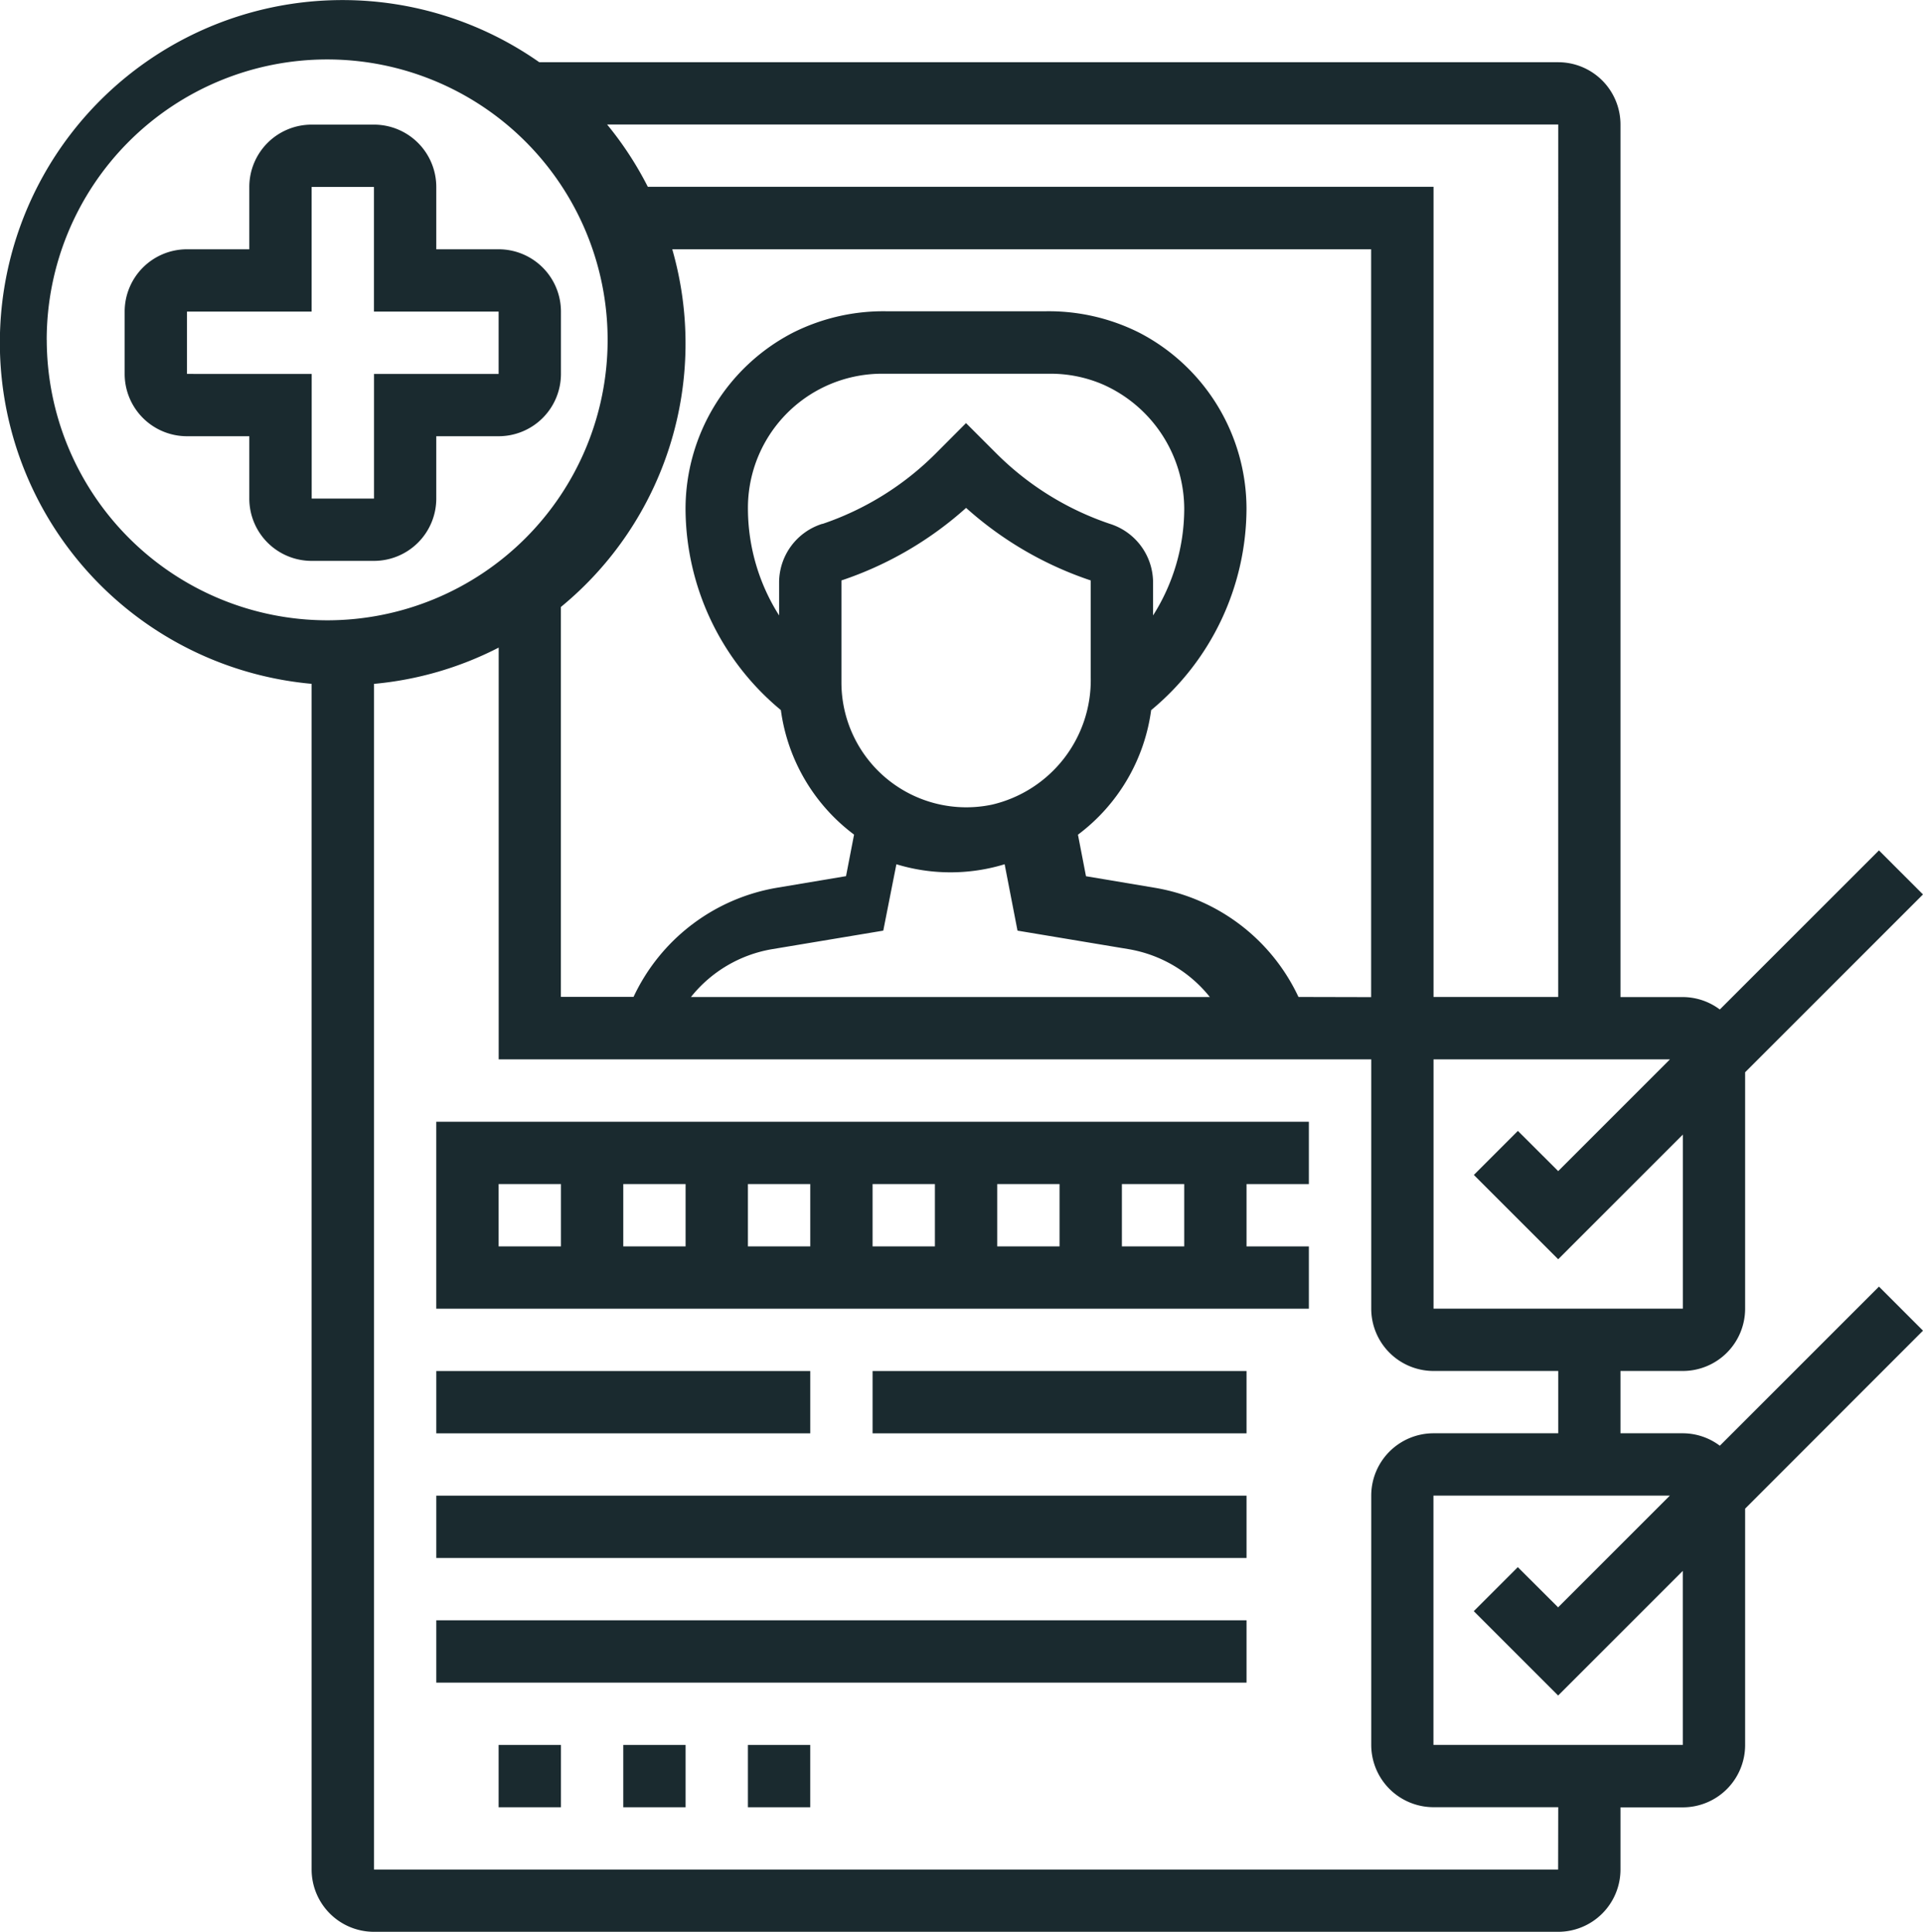
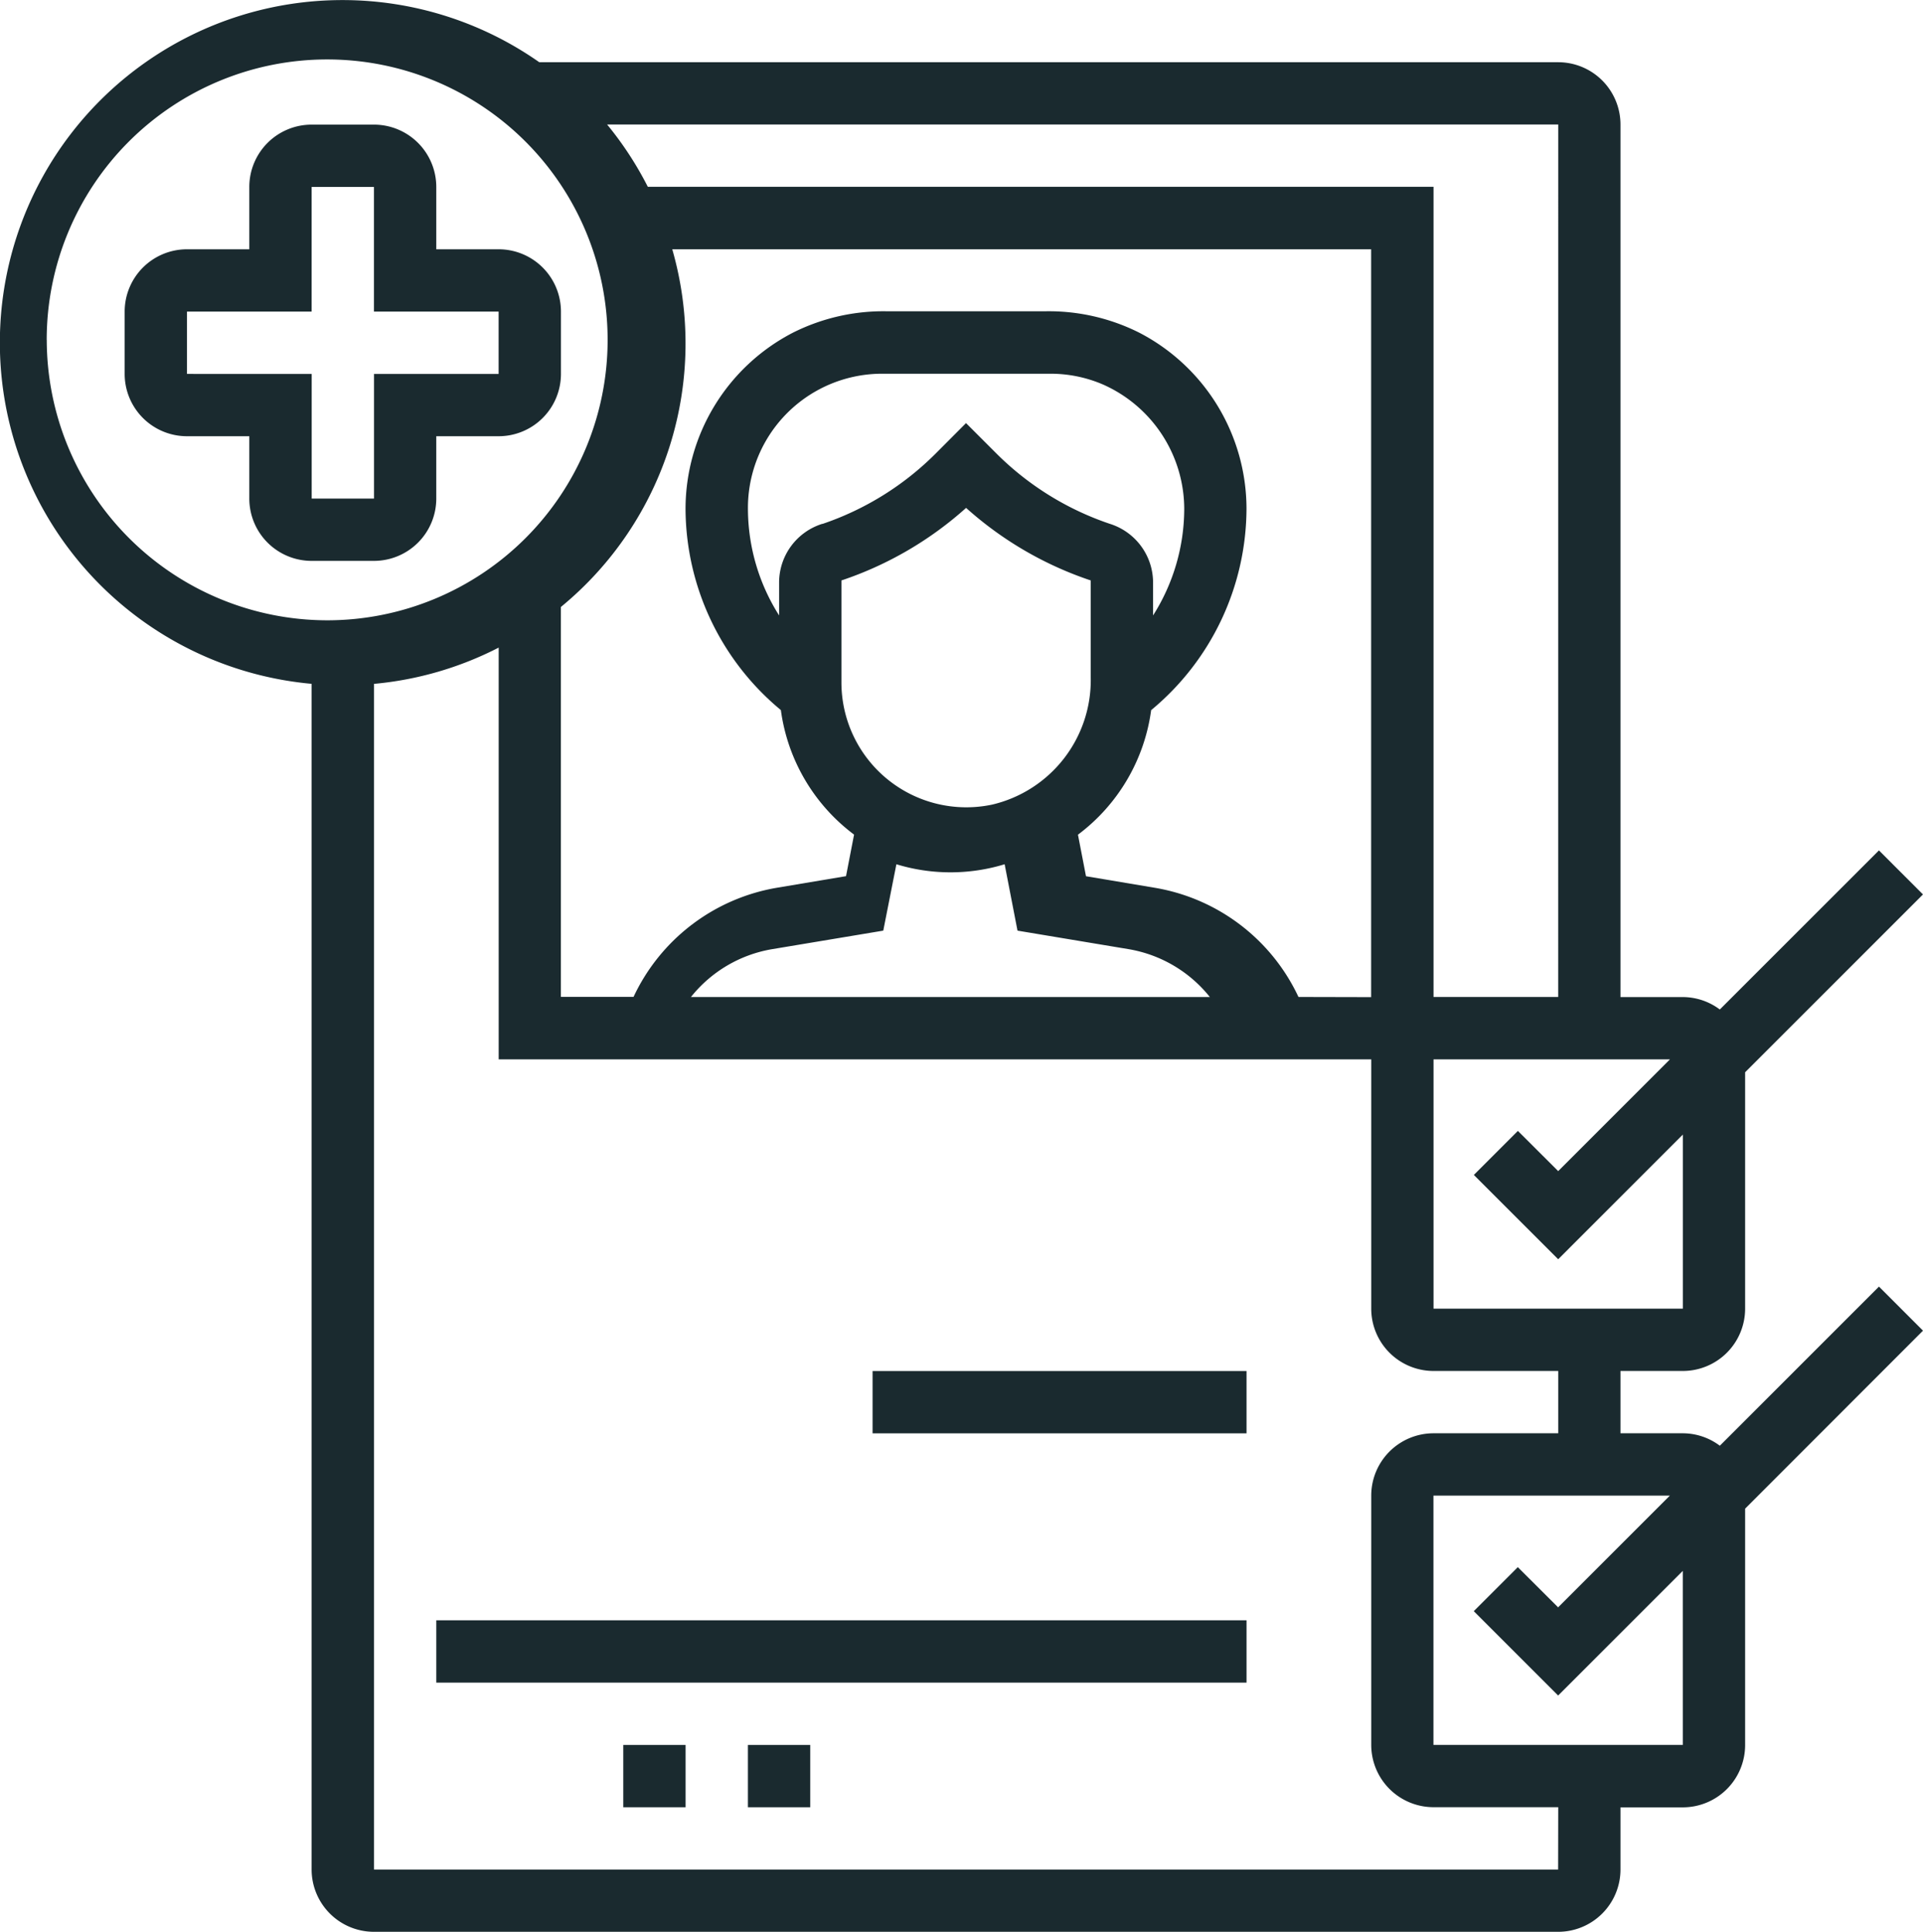
<svg xmlns="http://www.w3.org/2000/svg" width="100.434" height="100.911" viewBox="0 0 100.434 100.911">
  <g id="Group_46" data-name="Group 46" transform="translate(-1426.566 -2454.095)">
    <path id="Path_60" data-name="Path 60" d="M1449.352,2480.136v-3.255h3.256a3.255,3.255,0,0,0,3.255-3.255v-3.255a3.255,3.255,0,0,0-3.255-3.255h-3.256v-3.255a3.256,3.256,0,0,0-3.255-3.256h-3.255a3.255,3.255,0,0,0-3.255,3.256v3.255h-3.255a3.255,3.255,0,0,0-3.255,3.255v3.255a3.255,3.255,0,0,0,3.255,3.255h3.255v3.255a3.255,3.255,0,0,0,3.255,3.256h3.255A3.256,3.256,0,0,0,1449.352,2480.136Zm-13.02-6.51v-3.255h6.51v-6.51h3.255v6.51l6.511,0v3.257H1446.1v6.51h-3.255v-6.51Z" fill="#1a2a2f" />
    <path id="Path_61" data-name="Path 61" d="M1524.7,2521.3l-8.311,8.311a3.231,3.231,0,0,0-1.932-.65H1511.2v-3.255h3.255a3.255,3.255,0,0,0,3.255-3.255v-12.347l9.289-9.289-2.3-2.3-8.311,8.31a3.231,3.231,0,0,0-1.932-.649H1511.2V2460.6a3.255,3.255,0,0,0-3.255-3.255h-53.214a17.894,17.894,0,1,0-11.89,32.469v61.932a3.256,3.256,0,0,0,3.255,3.255h61.849a3.255,3.255,0,0,0,3.255-3.255V2548.5h3.255a3.255,3.255,0,0,0,3.255-3.255v-12.347L1527,2523.6Zm-16.753-1.43,6.51-6.511v9.092h-13.021v-13.021h12.347l-5.836,5.837-2.105-2.1-2.3,2.3Zm0-13.7h-6.511v-42.317H1460.4a17.882,17.882,0,0,0-2.127-3.256h49.676Zm-38.428-24.715a3.216,3.216,0,0,0-2.262,3.02v1.767a10.439,10.439,0,0,1-1.628-5.565,7.008,7.008,0,0,1,7.182-7.059h8.468a6.919,6.919,0,0,1,2.861.547,7.127,7.127,0,0,1,4.276,6.512,10.434,10.434,0,0,1-1.628,5.565v-1.764a3.22,3.22,0,0,0-2.263-3.023,15.3,15.3,0,0,1-5.906-3.66l-1.6-1.6-1.595,1.6A15.285,15.285,0,0,1,1469.518,2481.463Zm.993,2.959a18.566,18.566,0,0,0,6.511-3.79,18.555,18.555,0,0,0,6.51,3.79v5.083a6.679,6.679,0,0,1-5.15,6.626,6.522,6.522,0,0,1-7.871-6.372Zm2.87,14.824a9.683,9.683,0,0,0,5.654,0l.672,3.468,5.8.967a6.9,6.9,0,0,1,4.245,2.5h-27.1a6.892,6.892,0,0,1,4.244-2.5l5.8-.967Zm21,6.932a10.14,10.14,0,0,0-7.523-5.706l-3.574-.6-.42-2.17a9.754,9.754,0,0,0,3.823-6.505,13.718,13.718,0,0,0,4.98-10.516,10.371,10.371,0,0,0-5.6-9.2,10.521,10.521,0,0,0-4.938-1.118h-8.215a10.514,10.514,0,0,0-4.951,1.125,10.369,10.369,0,0,0-5.594,9.189,13.718,13.718,0,0,0,4.979,10.516,9.753,9.753,0,0,0,3.823,6.505l-.42,2.17-3.574.6a10.143,10.143,0,0,0-7.523,5.706h-3.795V2485.8a17.805,17.805,0,0,0,5.817-18.683h36.5v39.062Zm-65.377-34.322a14.648,14.648,0,1,1,14.648,14.648A14.667,14.667,0,0,1,1429.008,2471.856Zm78.938,79.9H1446.1v-61.932a17.765,17.765,0,0,0,6.511-1.894v21.508h45.572v13.021a3.255,3.255,0,0,0,3.255,3.255h6.511v3.255h-6.511a3.256,3.256,0,0,0-3.255,3.255v13.021a3.255,3.255,0,0,0,3.255,3.255h6.511Zm6.512-6.511h-13.023v-13.021h12.347l-5.836,5.837-2.105-2.1-2.3,2.3,4.406,4.406,6.51-6.511Z" fill="#1a2a2f" />
-     <path id="Path_62" data-name="Path 62" d="M1449.352,2522.454h45.573V2519.2h-3.255v-3.255h3.255v-3.256h-45.573Zm26.042-3.255h-3.255v-3.255h3.255Zm3.255-3.255h3.255v3.255h-3.255Zm-9.765,3.255h-3.256v-3.255h3.256Zm-6.511,0h-3.255v-3.255h3.255Zm26.042,0h-3.255v-3.255h3.255Zm-35.807-3.255h3.255v3.255h-3.255Z" fill="#1a2a2f" />
-     <rect id="Rectangle_22" data-name="Rectangle 22" width="19.531" height="3.255" transform="translate(1449.353 2525.709)" fill="#1a2a2f" />
    <rect id="Rectangle_23" data-name="Rectangle 23" width="19.531" height="3.255" transform="translate(1472.139 2525.709)" fill="#1a2a2f" />
-     <rect id="Rectangle_24" data-name="Rectangle 24" width="42.317" height="3.255" transform="translate(1449.353 2532.219)" fill="#1a2a2f" />
    <rect id="Rectangle_25" data-name="Rectangle 25" width="42.317" height="3.255" transform="translate(1449.353 2538.73)" fill="#1a2a2f" />
-     <rect id="Rectangle_26" data-name="Rectangle 26" width="3.255" height="3.255" transform="translate(1452.608 2545.24)" fill="#1a2a2f" />
    <rect id="Rectangle_27" data-name="Rectangle 27" width="3.255" height="3.255" transform="translate(1459.118 2545.24)" fill="#1a2a2f" />
    <rect id="Rectangle_28" data-name="Rectangle 28" width="3.255" height="3.255" transform="translate(1465.628 2545.24)" fill="#1a2a2f" />
  </g>
</svg>